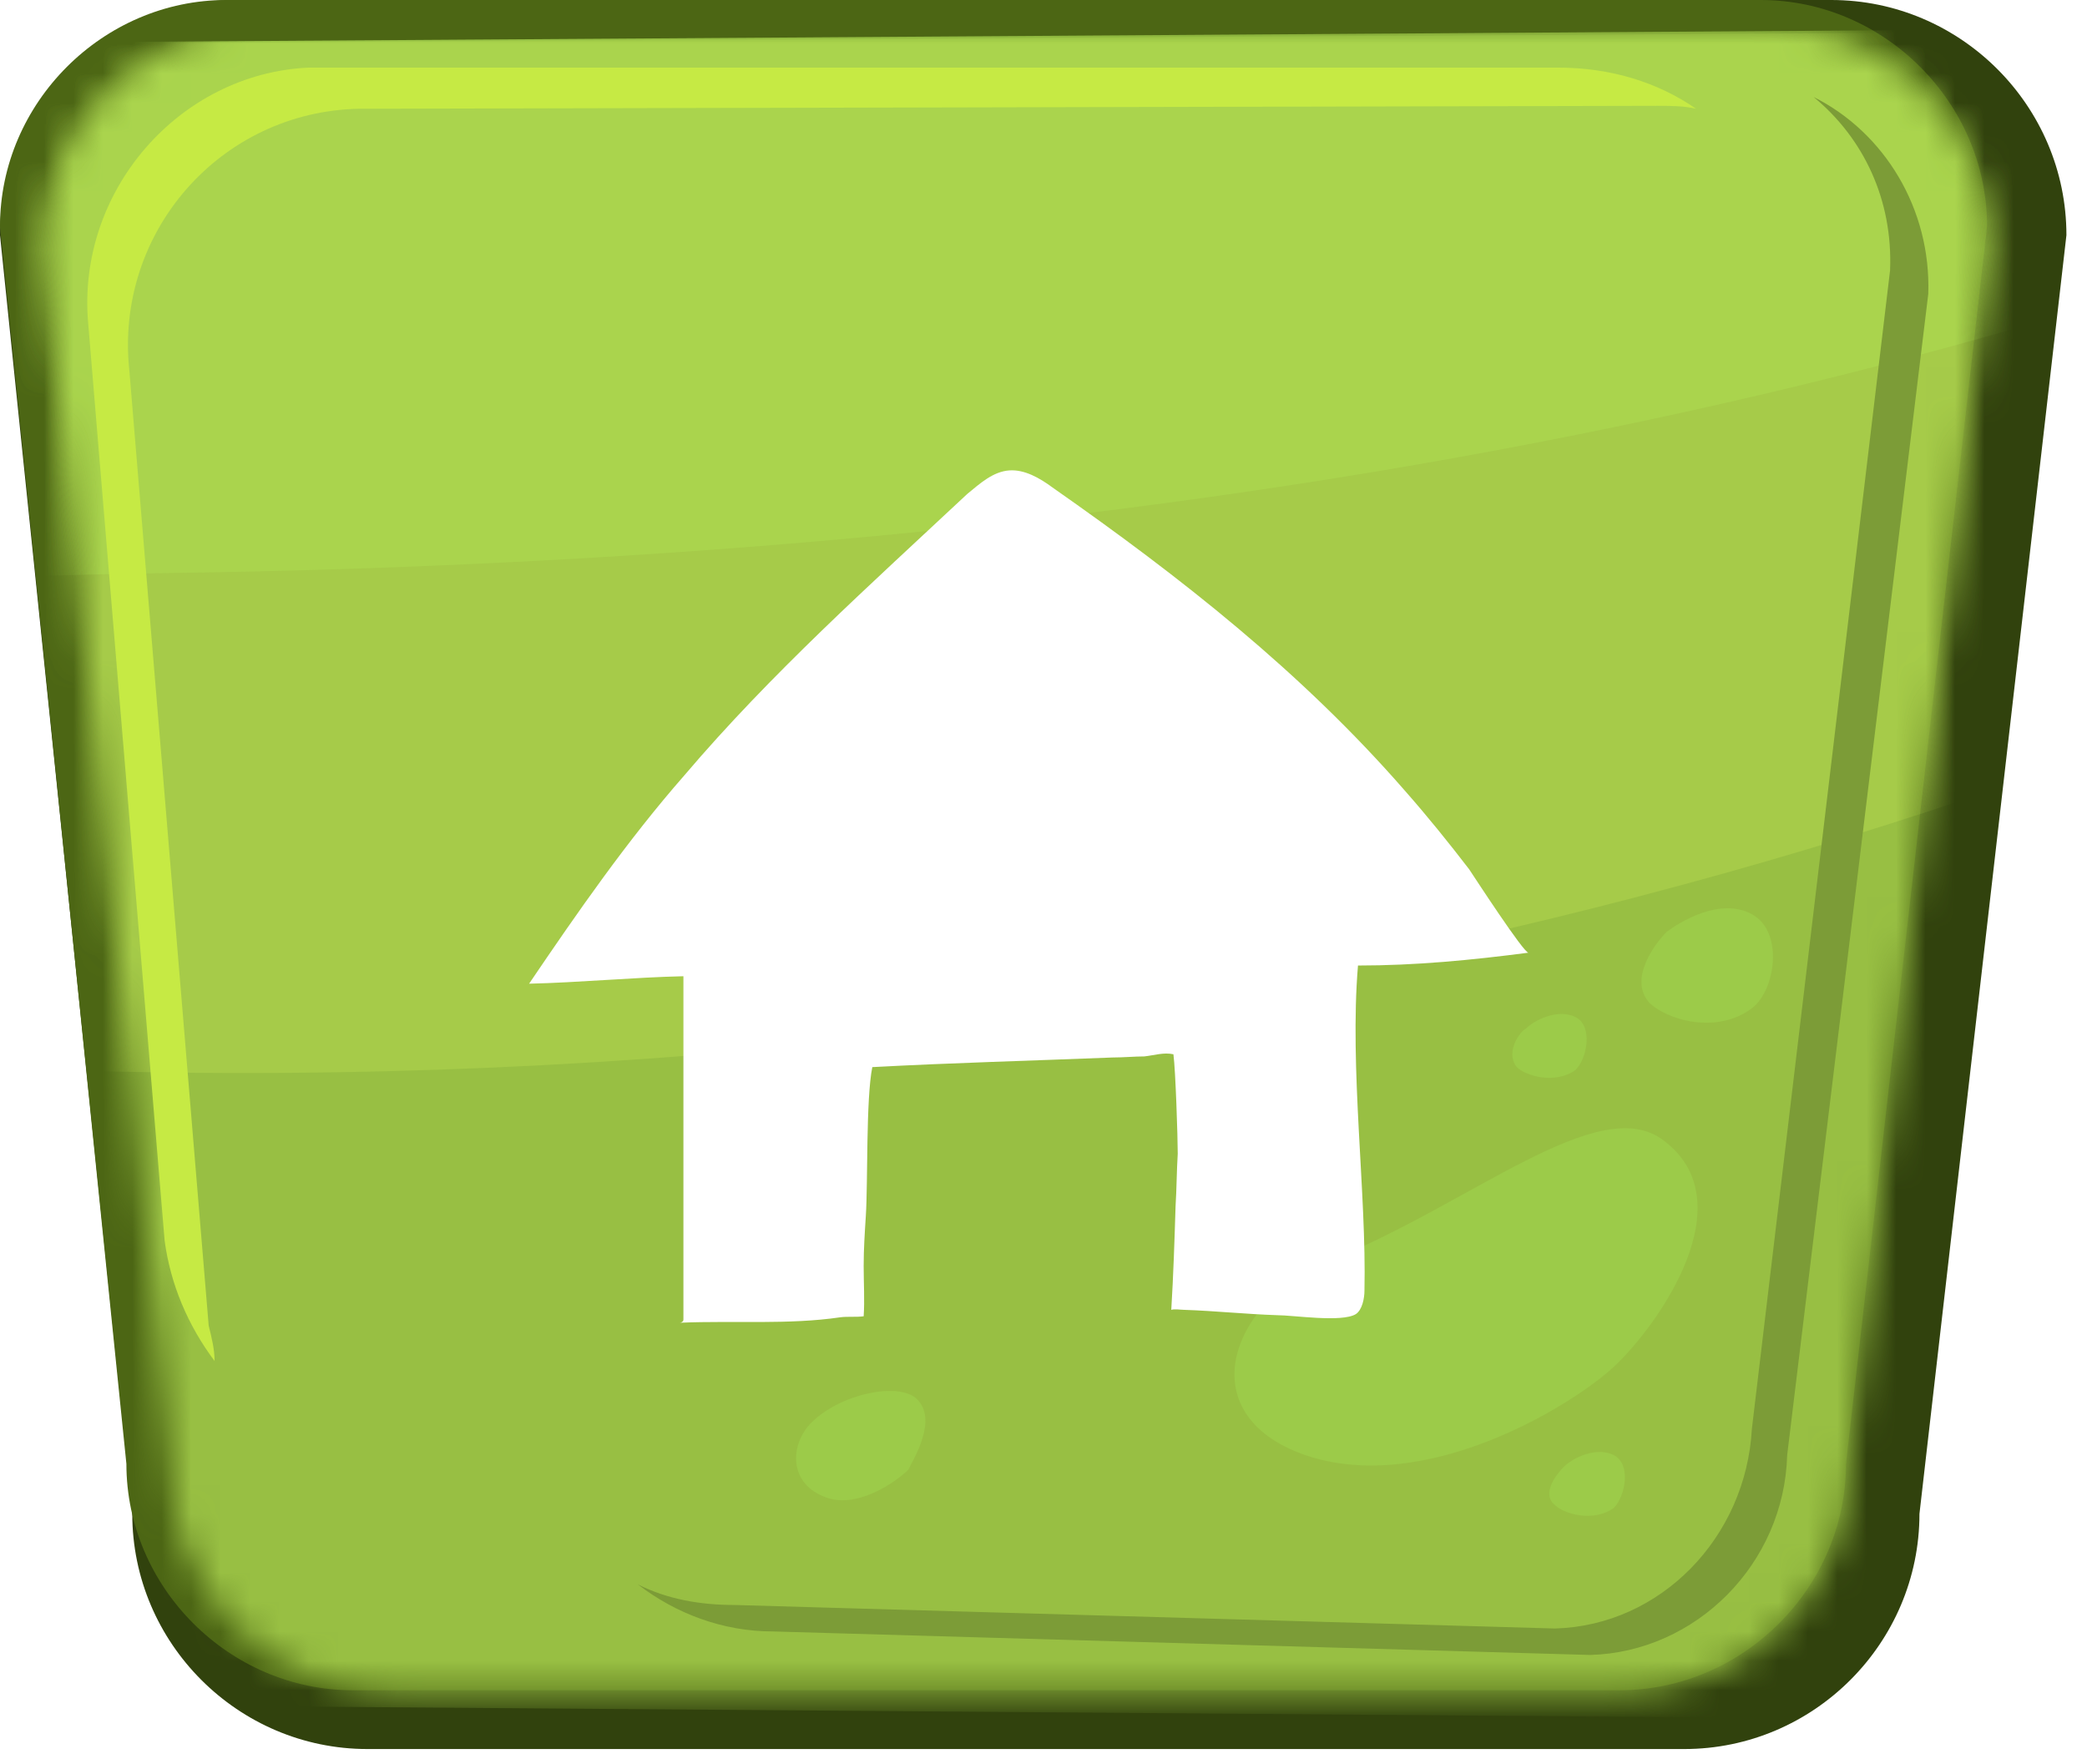
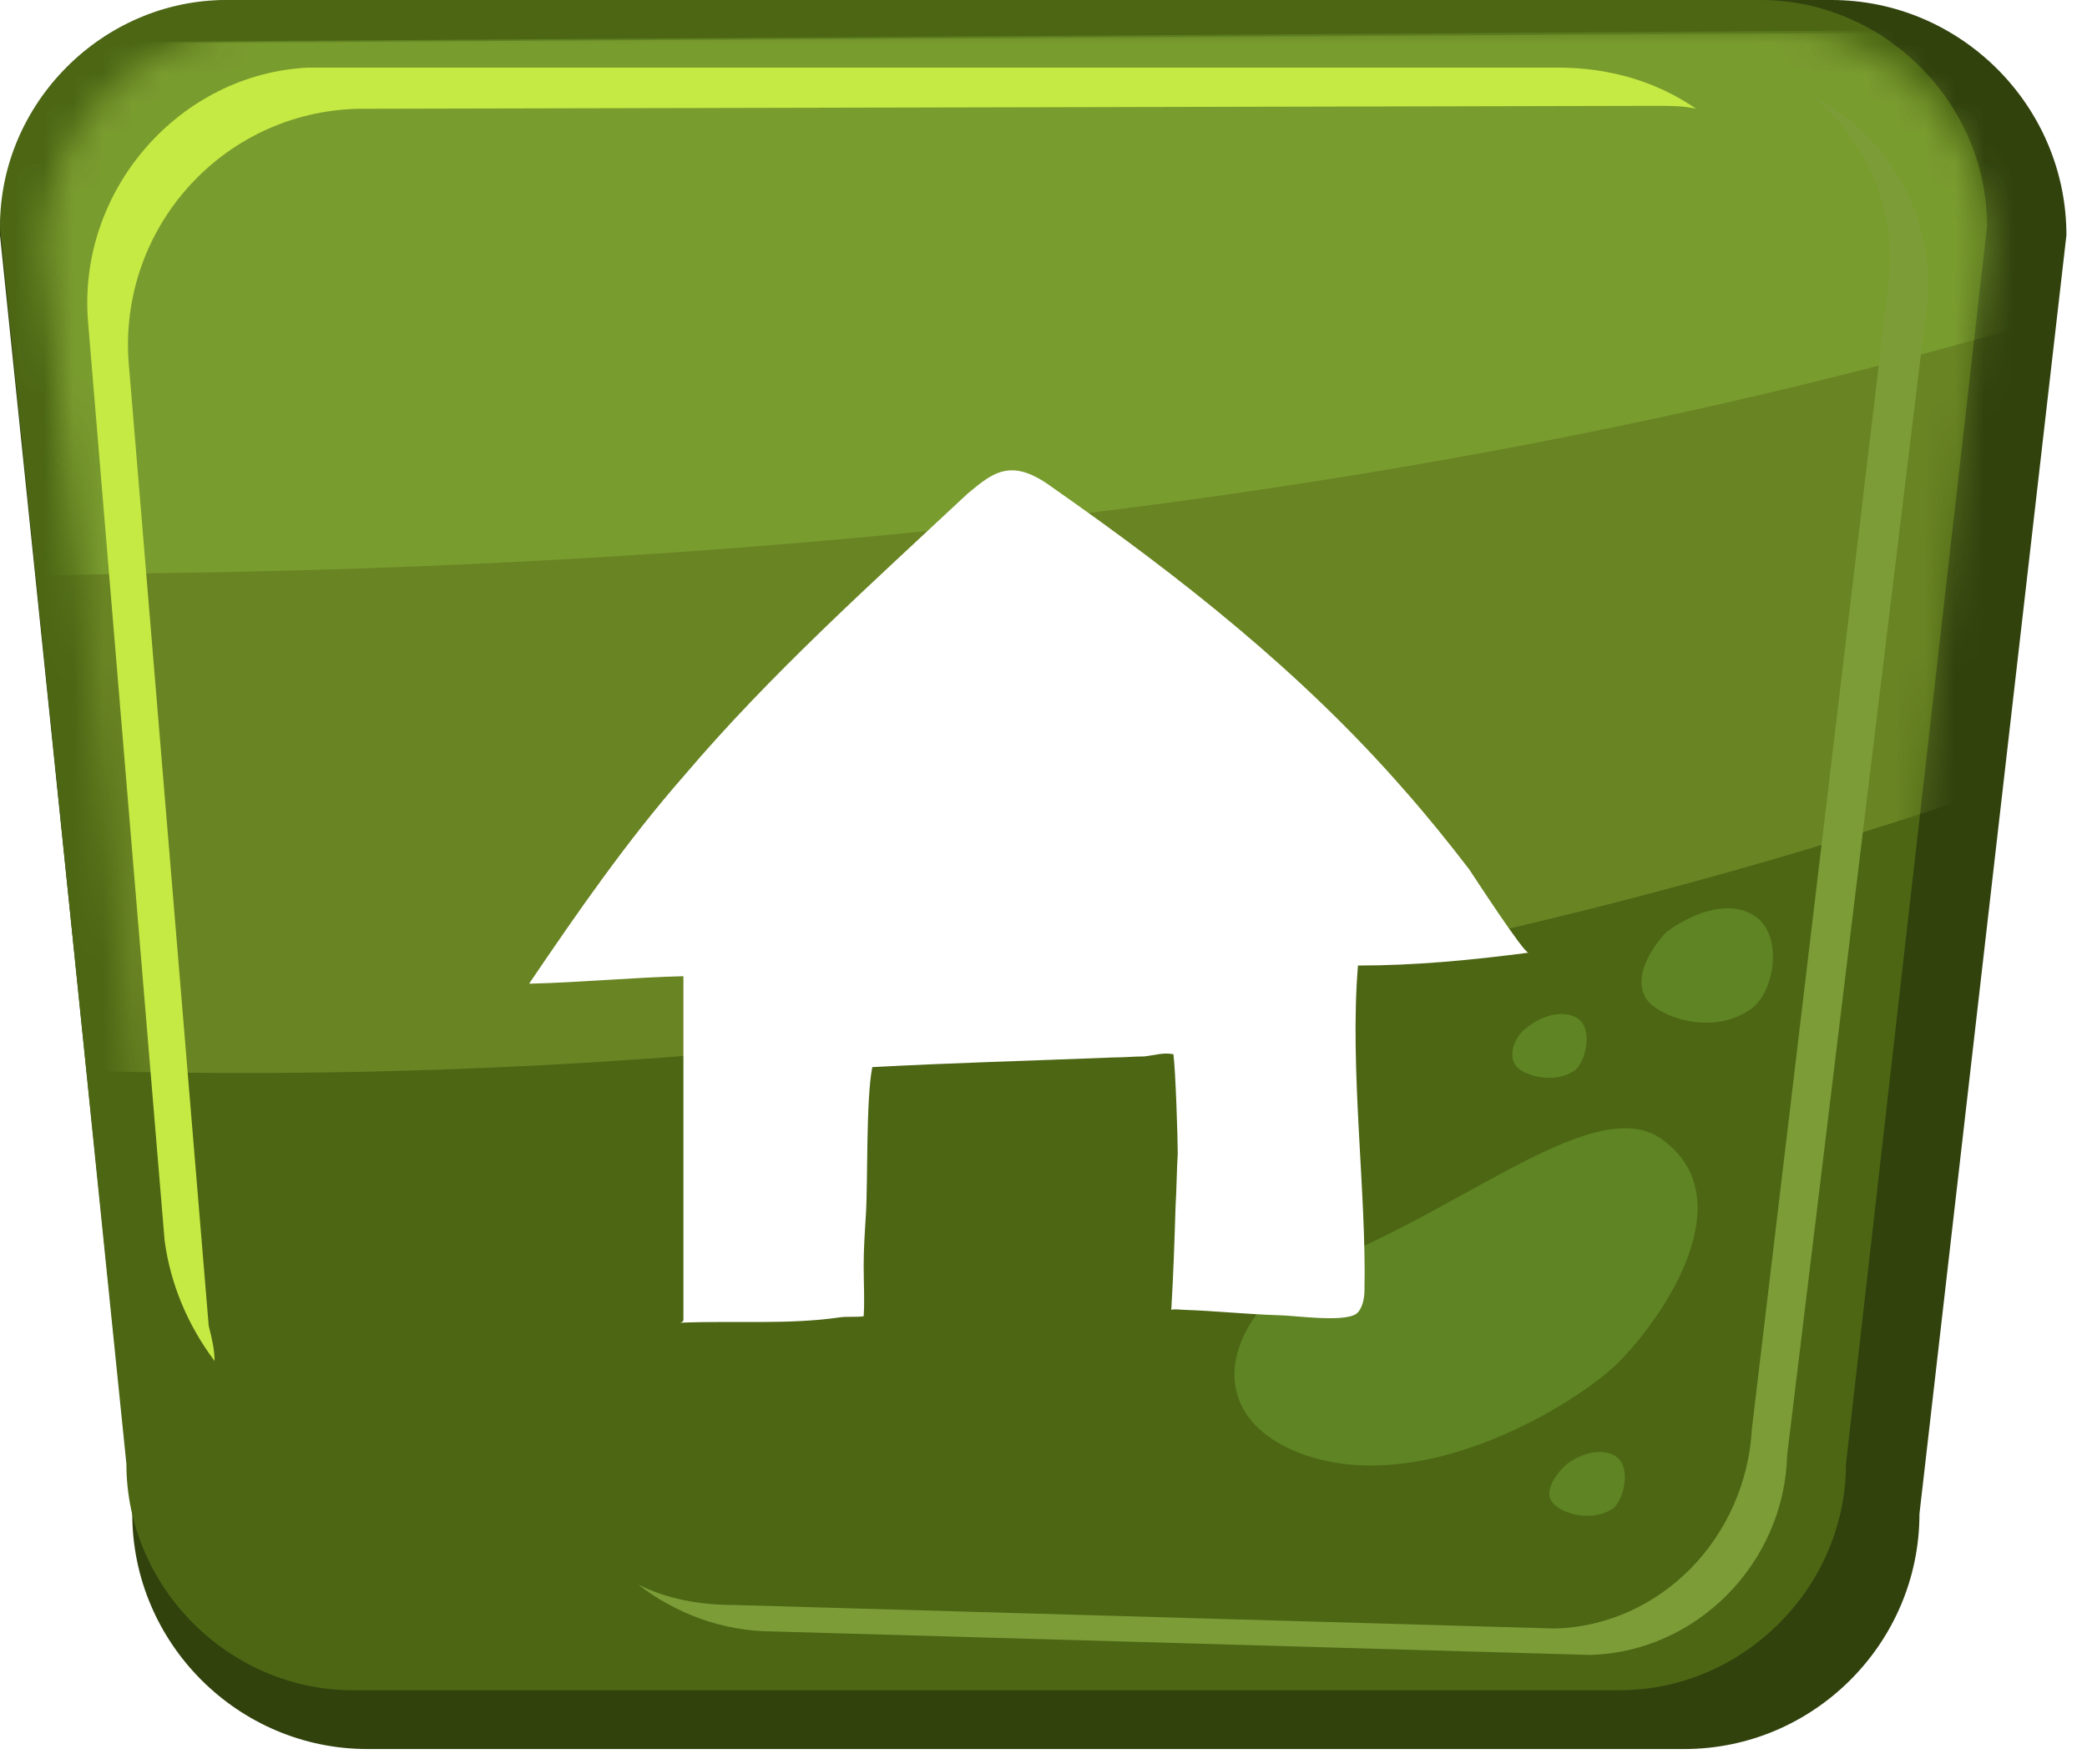
<svg xmlns="http://www.w3.org/2000/svg" width="71" height="60" viewBox="0 0 71 60" fill="none">
  <g clip-path="url(#clip0_127_75)">
    <path d="M57.3 59.5H12.5C8.1 59.5 4.5 55.9 4.5 51.5L0 8C0 3.6 3.6 0 8 0H62.3C66.7 0 70.3 3.6 70.3 8L65.3 51.5C65.3 55.9 61.7 59.5 57.3 59.5Z" fill="#31420D" />
    <path d="M55.1 57.5H12C7.8 57.5 4.3 54 4.3 49.8L0 7.7C0 3.5 3.5 0 7.7 0H59.9C64.1 0 67.6 3.5 67.6 7.7L62.8 49.8C62.8 54 59.3 57.5 55.1 57.5Z" fill="#4C6614" />
    <mask id="mask0_127_75" style="mask-type:luminance" maskUnits="userSpaceOnUse" x="1" y="0" width="67" height="58">
-       <path d="M55.4 57.5H13.3C9.2 57.5 5.8 54.1 5.8 49.9L1.5 8.5C1.5 4.3 4.9 0.9 9 0.9H60.1C64.2 0.9 67.6 4.3 67.6 8.5L62.9 49.9C62.9 54.1 59.5 57.5 55.4 57.5Z" fill="white" />
-     </mask>
+       </mask>
    <g mask="url(#mask0_127_75)">
      <path d="M-62 12.1L-58.9 49.3C-58.4 54.2 -54.2 57.8 -49.3 57.6L81 58.6C85.9 58.4 89.8 54.6 90 49.7L93.7 10.6C93.9 5.2 89.5 0.7 84.1 0.9L-53 1.8C-58.4 2 -62.5 6.7 -62 12.1Z" fill="#98BF43" />
    </g>
    <mask id="mask1_127_75" style="mask-type:luminance" maskUnits="userSpaceOnUse" x="1" y="0" width="67" height="58">
      <path d="M55.4 57.5H13.3C9.2 57.5 5.8 54.1 5.8 49.9L1.5 8.5C1.5 4.3 4.9 0.9 9 0.9H60.1C64.2 0.9 67.6 4.3 67.6 8.5L62.9 49.9C62.9 54.1 59.5 57.5 55.4 57.5Z" fill="white" />
    </mask>
    <g mask="url(#mask1_127_75)">
      <g style="mix-blend-mode:screen" opacity="0.2">
        <path d="M-59.1 46C-46.8 40.6 -27.1 35.4 2 36.4C42.1 37.7 74.9 26.4 93.3 15.2L93.7 10.7C93.9 5.3 89.5 0.8 84.1 1L-53 1.8C-58.4 1.9 -62.6 6.7 -62 12.1L-59.1 46Z" fill="#DBFA5F" />
      </g>
    </g>
    <mask id="mask2_127_75" style="mask-type:luminance" maskUnits="userSpaceOnUse" x="1" y="0" width="67" height="58">
      <path d="M55.4 57.5H13.3C9.2 57.5 5.8 54.1 5.8 49.9L1.5 8.5C1.5 4.3 4.9 0.9 9 0.9H60.1C64.2 0.9 67.6 4.3 67.6 8.5L62.9 49.9C62.9 54.1 59.5 57.5 55.4 57.5Z" fill="white" />
    </mask>
    <g mask="url(#mask2_127_75)">
      <g style="mix-blend-mode:screen" opacity="0.2">
        <path d="M84.2 0.9L-53 1.8C-58.4 1.9 -62.6 6.7 -62 12.1L-60.5 29.4C-44.7 24.8 -24.7 20 5.3 19.5C43.9 19 70.7 12.2 90.4 3.1C88.7 1.7 86.5 0.9 84.2 0.9Z" fill="#B7FA5F" />
      </g>
    </g>
    <path d="M7.1 45.1L4.4 12.6C3.9 7.9 7.5 3.8 12.2 3.7L56.4 3.6C56.8 3.6 57.3 3.6 57.7 3.7C56.4 2.8 54.8 2.3 53 2.3H10.5C6.1 2.5 2.6 6.5 3 11L5.6 42.2C5.8 43.7 6.4 45.1 7.3 46.3C7.3 45.9 7.2 45.5 7.1 45.1Z" fill="#C6EA44" />
    <path d="M61.7 3.3C63.4 4.7 64.4 6.8 64.3 9.2L59.6 48.6C59.4 52.3 56.5 55.3 52.9 55.4L25 54.6C23.8 54.6 22.7 54.4 21.7 53.9C23 54.9 24.6 55.5 26.3 55.5L54.1 56.3C57.7 56.2 60.7 53.2 60.8 49.5L65.6 10C65.7 7.1 64.1 4.5 61.7 3.3Z" fill="#7C9C37" />
    <path opacity="0.2" d="M56.6 38.8C54.4 37.1 50 41 45.2 42.9C41.9 44.2 40.4 48.1 44.4 49.5C48.5 50.9 53.5 47.8 54.9 46.5C56.4 45.1 59.4 40.9 56.6 38.8Z" fill="#ACFA5F" />
-     <path opacity="0.2" d="M31.2 47.6C30.6 47 28.6 47.4 27.6 48.4C26.9 49.1 26.8 50.4 28 50.9C29.1 51.4 30.5 50.4 30.9 50C31.1 49.6 31.9 48.3 31.2 47.6Z" fill="#ACFA5F" />
    <path opacity="0.2" d="M56.1 34.1C56.7 34.7 58.4 35.2 59.6 34.3C60.4 33.7 60.7 31.7 59.6 31.1C58.5 30.5 57.1 31.4 56.7 31.7C56.3 32.1 55.4 33.3 56.1 34.1Z" fill="#ACFA5F" />
    <path opacity="0.2" d="M51.6 36.3C51.9 36.6 52.9 36.9 53.6 36.4C54 36 54.2 34.9 53.6 34.6C53 34.3 52.2 34.7 51.9 35C51.7 35.1 51.2 35.8 51.6 36.3Z" fill="#ACFA5F" />
    <path opacity="0.2" d="M52.9 51.2C53.2 51.5 54.2 51.8 54.9 51.3C55.3 50.9 55.5 49.8 54.9 49.5C54.3 49.2 53.5 49.6 53.2 49.9C53 50.1 52.4 50.8 52.9 51.2Z" fill="#ACFA5F" />
    <g filter="url(#filter0_d_127_75)">
      <path d="M46.199 31.846C48.145 31.846 50.054 31.664 52 31.409C51.853 31.446 50.127 28.79 49.981 28.572C49.283 27.663 48.549 26.753 47.778 25.88C44.289 21.878 40.177 18.641 35.808 15.585C35.367 15.258 34.853 14.967 34.339 15.003C33.788 15.04 33.348 15.44 32.907 15.803C29.603 18.895 26.225 21.915 23.287 25.371C21.341 27.59 19.652 30.027 18 32.464C19.652 32.428 21.598 32.246 23.25 32.21C23.25 36.102 23.25 39.994 23.25 43.887C23.25 44.032 22.994 43.996 23.177 43.996C24.939 43.923 26.849 44.069 28.575 43.814C28.831 43.778 29.125 43.814 29.382 43.778C29.419 43.232 29.382 42.65 29.382 42.068C29.382 41.486 29.419 40.94 29.456 40.358C29.529 39.23 29.456 36.393 29.676 35.302C32.393 35.156 35.11 35.084 37.864 34.974C38.231 34.974 38.598 34.938 38.929 34.938C39.259 34.902 39.59 34.792 39.92 34.865C39.993 35.411 40.067 37.703 40.067 38.248C40.03 38.83 40.03 39.449 39.993 40.031C39.957 41.195 39.92 42.359 39.847 43.559C39.957 43.523 40.177 43.559 40.287 43.559C41.352 43.596 42.38 43.705 43.445 43.741C43.996 43.741 45.648 43.996 46.125 43.705C46.346 43.559 46.419 43.159 46.419 42.905C46.492 39.594 45.905 35.338 46.199 31.846Z" fill="white" />
    </g>
  </g>
  <defs>
    <filter id="filter0_d_127_75" x="17" y="15" width="36" height="31" filterUnits="userSpaceOnUse" color-interpolation-filters="sRGB">
      <feFlood flood-opacity="0" result="BackgroundImageFix" />
      <feColorMatrix in="SourceAlpha" type="matrix" values="0 0 0 0 0 0 0 0 0 0 0 0 0 0 0 0 0 0 127 0" result="hardAlpha" />
      <feOffset dy="1" />
      <feGaussianBlur stdDeviation="0.5" />
      <feComposite in2="hardAlpha" operator="out" />
      <feColorMatrix type="matrix" values="0 0 0 0 0 0 0 0 0 0 0 0 0 0 0 0 0 0 0.55 0" />
      <feBlend mode="normal" in2="BackgroundImageFix" result="effect1_dropShadow_127_75" />
      <feBlend mode="normal" in="SourceGraphic" in2="effect1_dropShadow_127_75" result="shape" />
    </filter>
    <clipPath id="clip0_127_75">
      <rect width="70.3" height="59.5" fill="white" />
    </clipPath>
  </defs>
</svg>